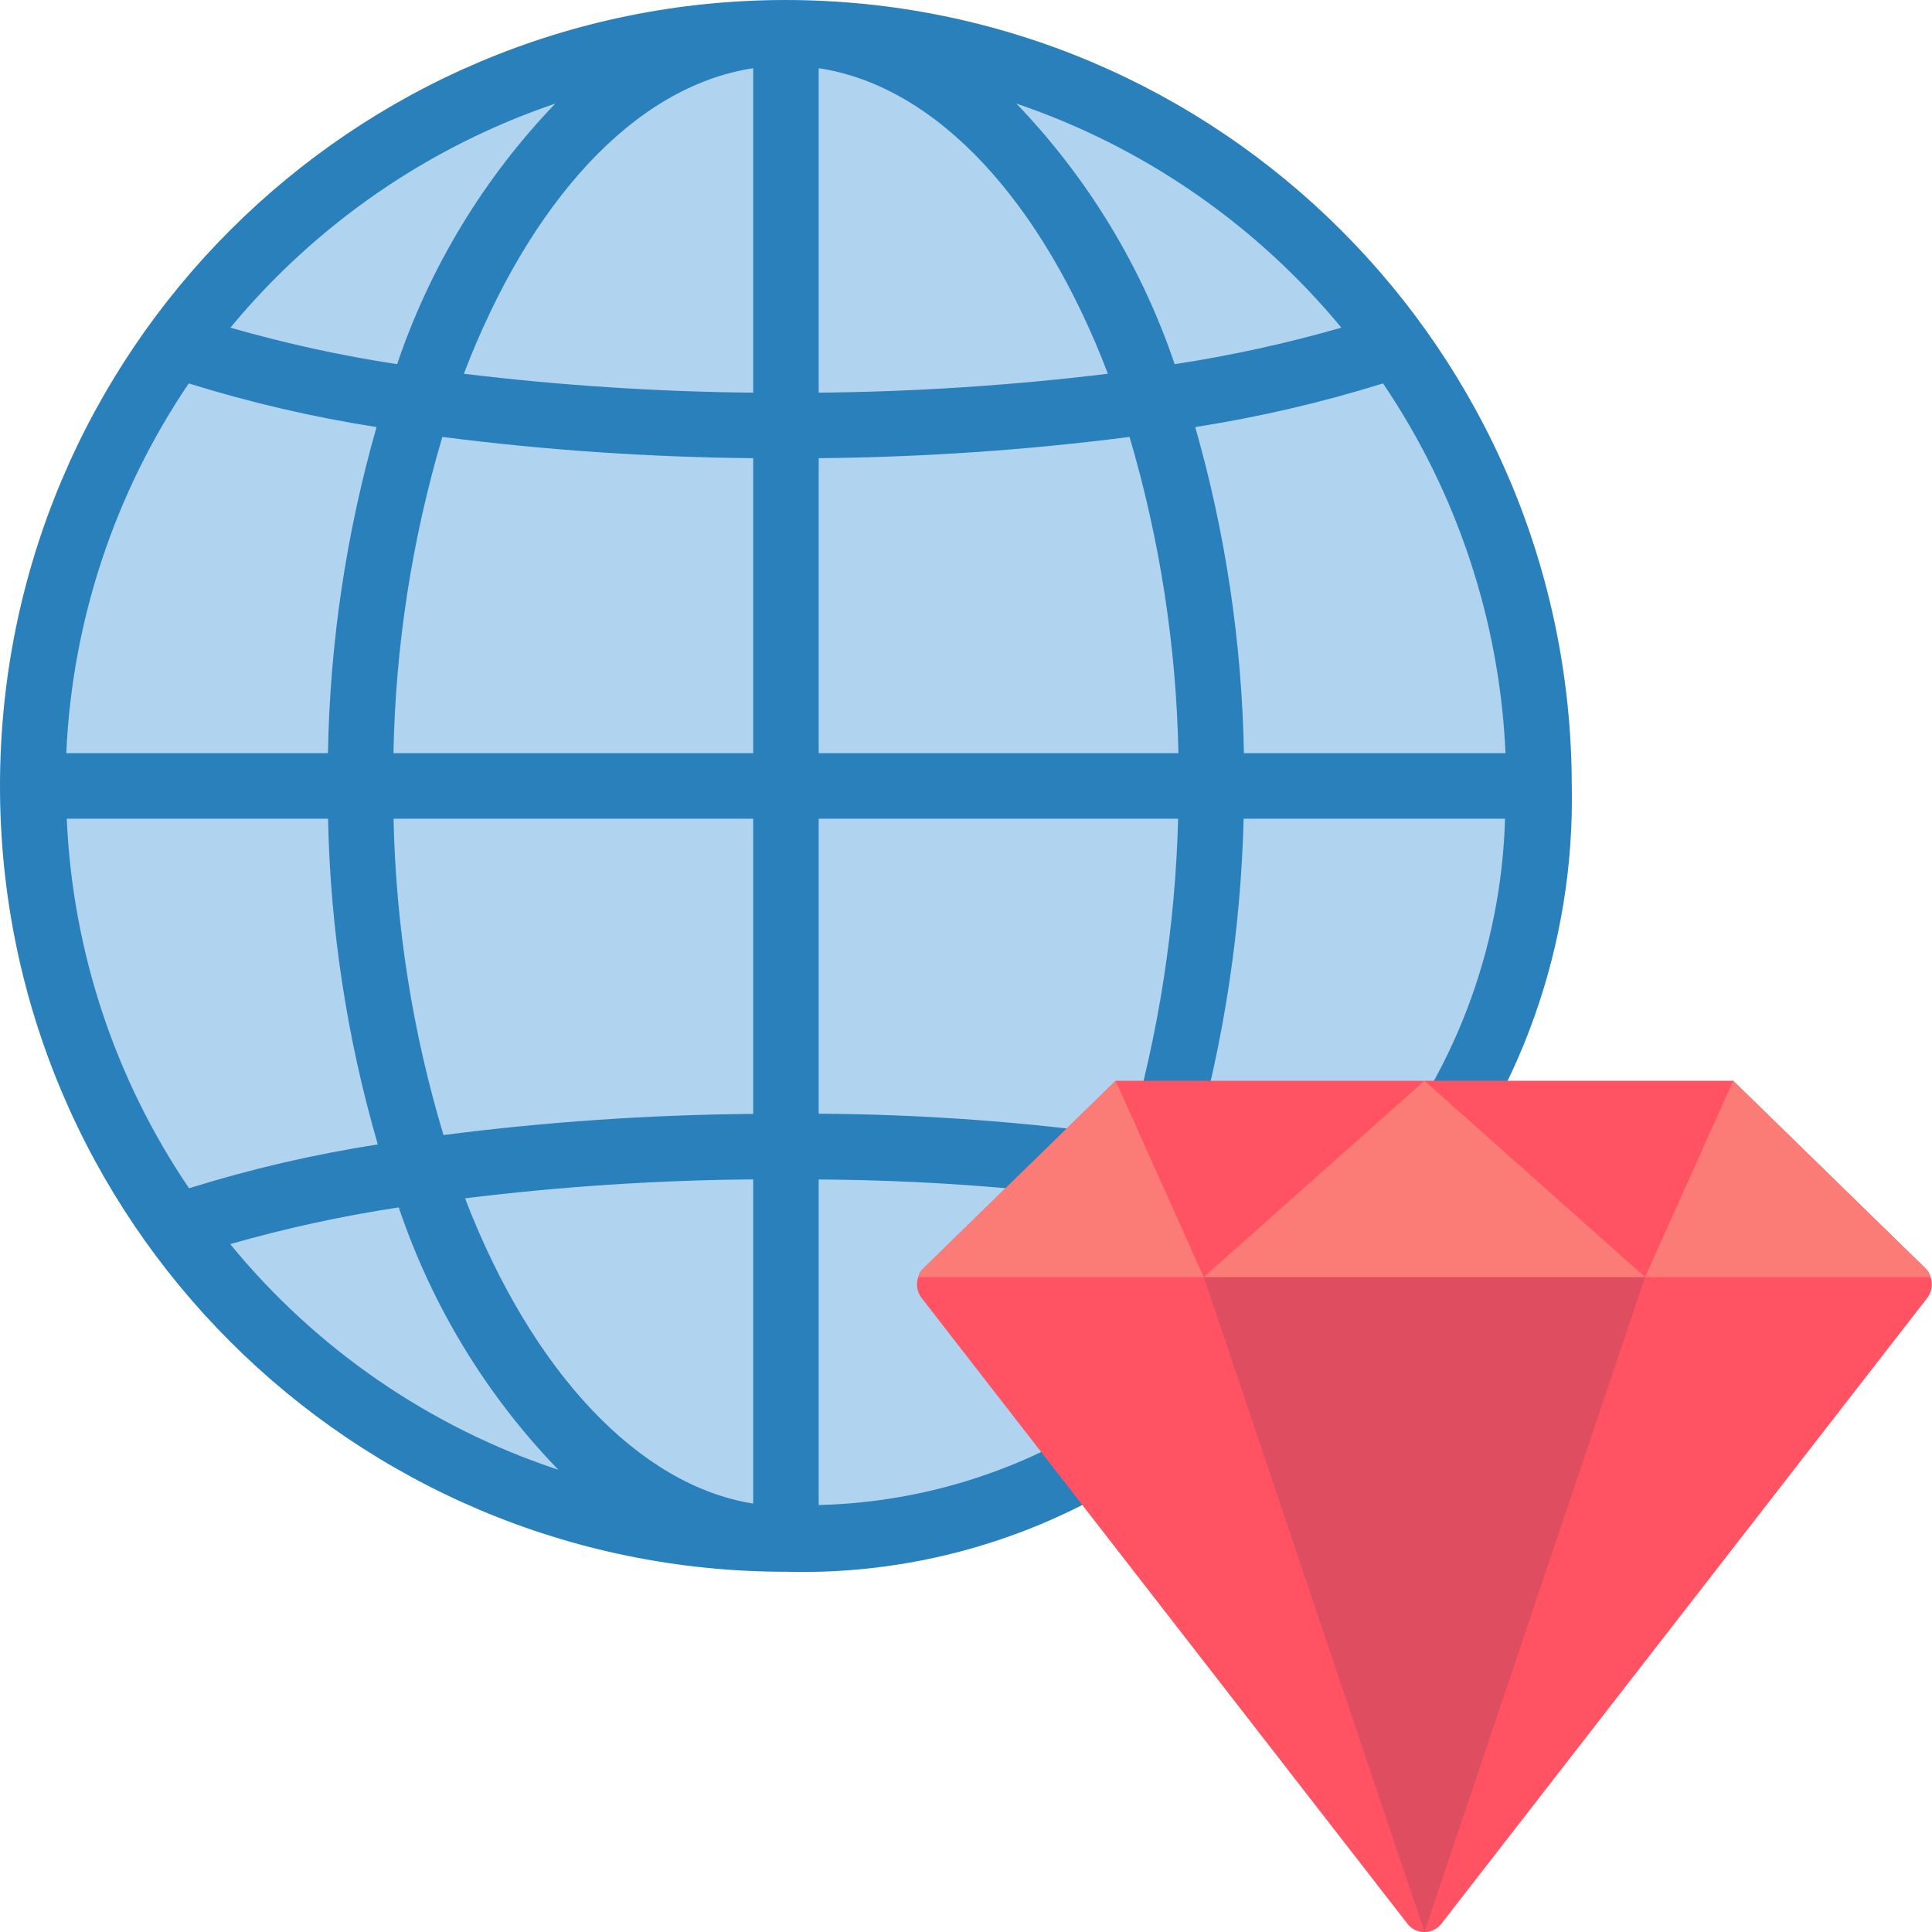
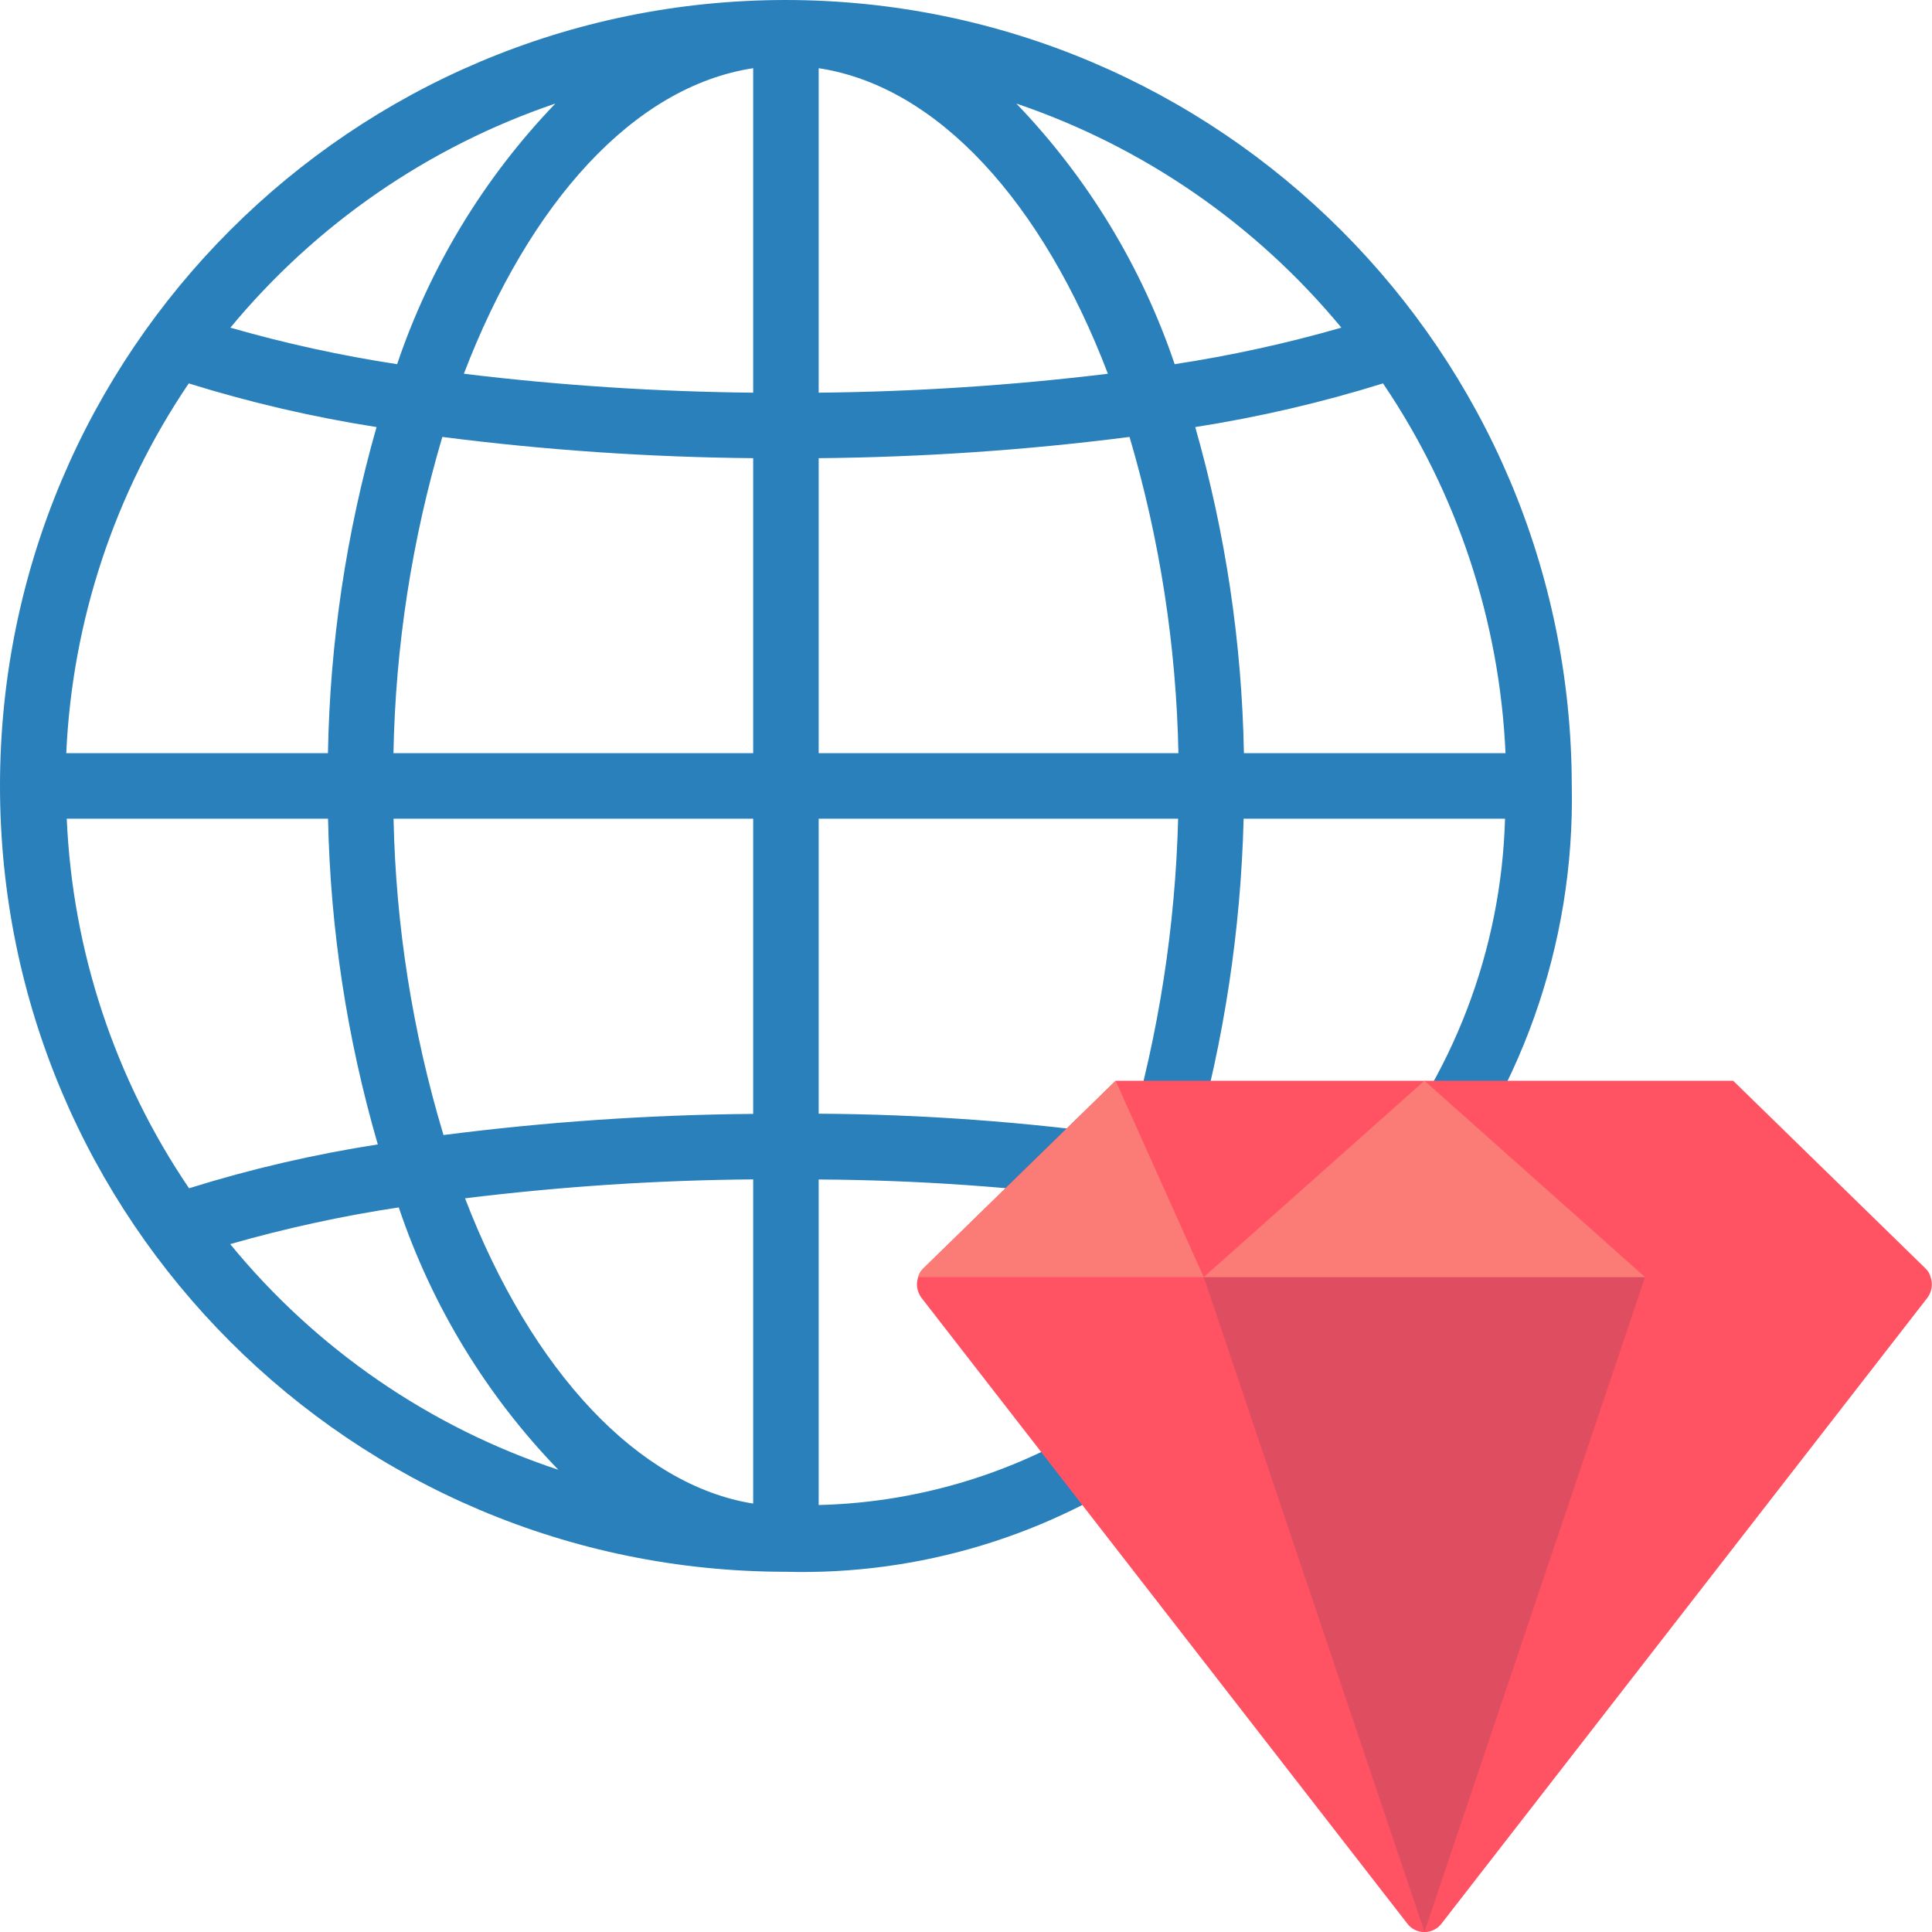
<svg xmlns="http://www.w3.org/2000/svg" width="20" height="20" viewBox="0 0 20 20" fill="none">
-   <path d="M8.135 15.929C12.441 15.929 15.932 12.438 15.932 8.133C15.932 3.827 12.441 0.336 8.135 0.336C3.83 0.336 0.339 3.827 0.339 8.133C0.339 12.438 3.83 15.929 8.135 15.929Z" fill="#B0D3F0" />
  <path d="M8.136 0C3.642 0 0 3.642 0 8.136C0 12.629 3.642 16.271 8.136 16.271C9.518 16.308 10.876 15.896 12.005 15.096L11.589 14.561C10.673 15.199 9.59 15.553 8.475 15.58V12.21C9.493 12.216 10.51 12.287 11.52 12.423L12.124 12.632C12.135 12.598 12.144 12.564 12.156 12.533C12.28 12.555 12.411 12.572 12.531 12.597L12.667 11.933C12.565 11.912 12.461 11.894 12.358 11.875C12.672 10.768 12.845 9.625 12.874 8.475H15.58C15.542 9.836 15.041 11.144 14.161 12.182L14.673 12.626C15.736 11.374 16.304 9.777 16.271 8.136C16.266 3.645 12.627 0.005 8.136 0ZM7.797 11.531C6.725 11.54 5.654 11.613 4.591 11.75C4.271 10.687 4.097 9.585 4.074 8.475H7.797V11.531ZM7.797 15.565C6.614 15.377 5.505 14.202 4.814 12.405C5.803 12.283 6.799 12.217 7.797 12.209V15.565ZM0.686 7.797C0.747 6.428 1.186 5.103 1.954 3.969C2.59 4.167 3.24 4.318 3.898 4.421C3.584 5.52 3.415 6.654 3.395 7.797H0.686ZM4.073 7.797C4.094 6.688 4.264 5.587 4.579 4.523C5.646 4.66 6.721 4.733 7.797 4.743V7.797H4.073ZM8.475 0.706C9.712 0.894 10.794 2.101 11.469 3.869C10.475 3.99 9.476 4.055 8.475 4.065V0.706ZM7.797 0.706V4.065C6.796 4.055 5.796 3.99 4.802 3.869C5.478 2.102 6.559 0.894 7.797 0.706ZM8.475 4.743C9.551 4.733 10.625 4.66 11.693 4.523C12.007 5.587 12.177 6.688 12.199 7.797H8.475V4.743ZM12.373 4.421C13.031 4.318 13.681 4.167 14.317 3.969C15.085 5.103 15.524 6.428 15.585 7.797H12.877C12.856 6.654 12.687 5.52 12.373 4.421ZM13.885 3.392C13.319 3.555 12.742 3.681 12.16 3.77C11.819 2.761 11.259 1.84 10.521 1.072C11.836 1.518 13.001 2.322 13.886 3.392H13.885ZM5.749 1.072C5.011 1.84 4.452 2.761 4.111 3.77C3.528 3.681 2.952 3.555 2.385 3.392C3.27 2.322 4.434 1.518 5.749 1.072H5.749ZM0.691 8.475H3.396C3.419 9.616 3.592 10.75 3.911 11.847C3.249 11.95 2.596 12.101 1.957 12.301C1.188 11.168 0.75 9.843 0.691 8.475ZM2.383 12.879C2.956 12.715 3.539 12.588 4.128 12.499C4.47 13.516 5.034 14.444 5.78 15.215C4.449 14.775 3.271 13.964 2.383 12.879ZM11.686 11.763C10.622 11.614 9.549 11.535 8.475 11.529V8.475H12.196C12.167 9.588 11.996 10.693 11.686 11.763Z" fill="#2980BA" />
  <path d="M19.986 13.221C19.977 13.186 19.958 13.155 19.932 13.13L17.942 11.188H11.549L9.559 13.13C9.533 13.155 9.514 13.186 9.505 13.221C9.48 13.294 9.493 13.374 9.539 13.435L14.566 19.91C14.607 19.967 14.674 20.001 14.745 20.001C14.816 20.001 14.883 19.967 14.925 19.91L19.952 13.435C19.998 13.374 20.011 13.294 19.986 13.221Z" fill="#FF5364" />
-   <path d="M19.986 13.221H17.03L17.942 11.188L19.932 13.13C19.958 13.155 19.977 13.186 19.986 13.221Z" fill="#FB7B76" />
  <path d="M12.461 13.221H9.505C9.514 13.186 9.533 13.155 9.559 13.13L11.549 11.188L12.461 13.221Z" fill="#FB7B76" />
  <path d="M17.03 13.219L14.746 19.998L12.461 13.219H17.03Z" fill="#DF4D60" />
  <path d="M17.03 13.221H12.461L14.746 11.188L17.03 13.221Z" fill="#FB7B76" />
</svg>